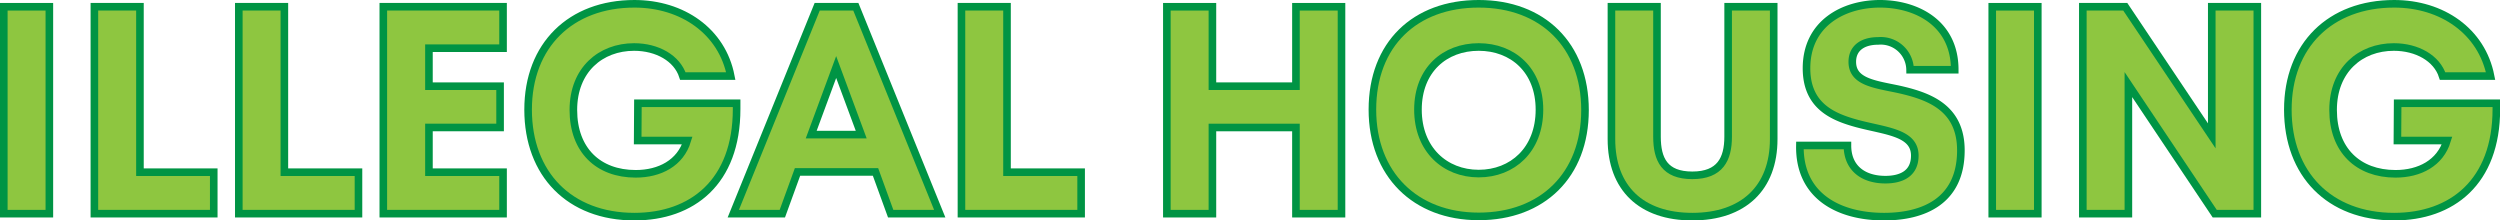
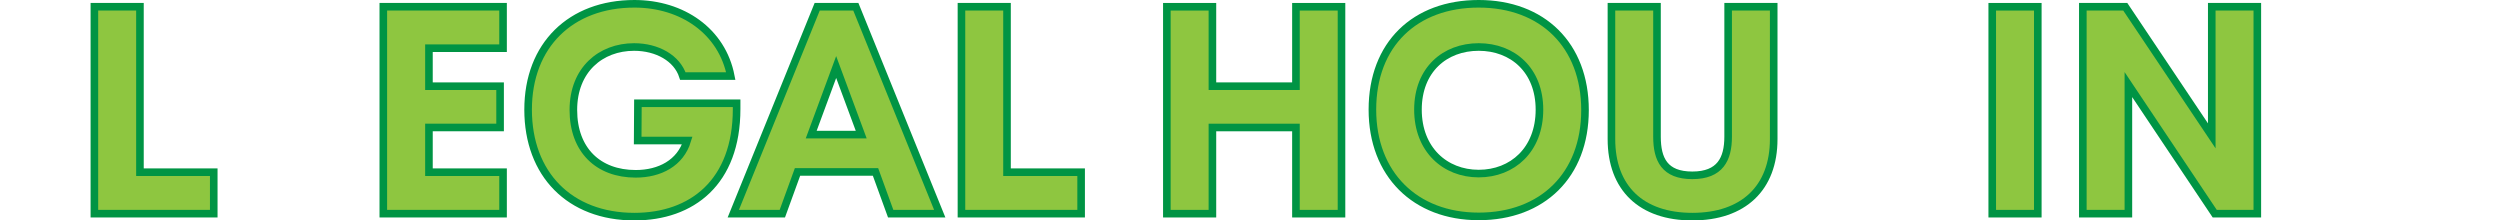
<svg xmlns="http://www.w3.org/2000/svg" id="Layer_1" data-name="Layer 1" viewBox="0 0 329.24 29.03">
  <defs>
    <style>.cls-1{fill:#8ec640;stroke:#009444;stroke-miterlimit:10;}</style>
  </defs>
-   <path class="cls-1" d="M744.35,1440.54v-27.25h6v27.25Z" transform="translate(-743.85 -1412.4)" />
  <path class="cls-1" d="M756.28,1440.54v-27.25h6v21.79H772v5.46Z" transform="translate(-743.85 -1412.4)" />
-   <path class="cls-1" d="M775.3,1440.54v-27.25h6v21.79h9.76v5.46Z" transform="translate(-743.85 -1412.4)" />
  <path class="cls-1" d="M794.33,1440.54v-27.25H810.1v5.46h-9.76v5h9.37v5.44h-9.37v5.89h9.76v5.46Z" transform="translate(-743.85 -1412.4)" />
  <path class="cls-1" d="M827.86,1426h13v.75c0,9.66-5.89,14.18-13.46,14.18-8.53,0-14-5.6-14-14.09s5.62-13.94,14-13.94c6.3,0,11.54,3.6,12.69,9.52h-6.31c-.77-2.36-3.37-3.83-6.42-3.83-4.4,0-8,3-8,8.29s3.28,8.41,8.21,8.41c3.17,0,5.89-1.42,6.79-4.38h-6.53Z" transform="translate(-743.85 -1412.4)" />
  <path class="cls-1" d="M861.15,1440.54l-2-5.5H848.88l-2,5.5h-6.46l11.05-27.25h5.09l11.05,27.25Zm-10.47-10.41h6.59l-3.3-8.9Z" transform="translate(-743.85 -1412.4)" />
  <path class="cls-1" d="M870.47,1440.54v-27.25h6v21.79h9.76v5.46Z" transform="translate(-743.85 -1412.4)" />
  <path class="cls-1" d="M897.52,1440.54v-27.25h6v10.46h11v-10.46h6v27.25h-6v-11.35h-11v11.35Z" transform="translate(-743.85 -1412.4)" />
  <path class="cls-1" d="M924.59,1426.84c0-8.62,5.61-13.94,14-13.94s14,5.43,14,14-5.62,14-14,14S924.59,1435.33,924.59,1426.84Zm22,0c0-5.22-3.54-8.25-8-8.25s-8,3-8,8.25,3.56,8.42,8,8.42S946.59,1432.13,946.59,1426.84Z" transform="translate(-743.85 -1412.4)" />
  <path class="cls-1" d="M956.07,1430.72v-17.43h6v17.11c0,3,1,5.09,4.65,5.09s4.72-2.13,4.72-5.09v-17.11h6v17.43c0,6.45-4,10.21-10.72,10.21S956.07,1437.17,956.07,1430.72Z" transform="translate(-743.85 -1412.4)" />
-   <path class="cls-1" d="M980.89,1431.56h6.26c0,3,2.11,4.5,5,4.5,2,0,3.87-.73,3.87-3.17,0-3.05-3.83-3.21-7.57-4.21-3.25-.88-6.69-2.33-6.69-7.29,0-5.93,4.89-8.49,9.67-8.49s9.85,2.52,9.85,8.68h-5.88a3.86,3.86,0,0,0-4.21-3.79c-2,0-3.4.92-3.4,2.75,0,2.61,2.83,2.94,6,3.6,3.95.88,8.3,2.33,8.3,8.06,0,6.69-4.93,8.73-10.12,8.73C986,1440.93,980.77,1438.21,980.89,1431.56Z" transform="translate(-743.85 -1412.4)" />
  <path class="cls-1" d="M1006.22,1440.54v-27.25h6v27.25Z" transform="translate(-743.85 -1412.4)" />
  <path class="cls-1" d="M1035.13,1413.29h6v27.25h-5.61l-11.37-17v17h-6v-27.25h5.59l11.39,17Z" transform="translate(-743.85 -1412.4)" />
-   <path class="cls-1" d="M1059.61,1426h13v.75c0,9.66-5.89,14.18-13.46,14.18-8.53,0-14-5.6-14-14.09s5.61-13.94,14-13.94c6.3,0,11.54,3.6,12.7,9.52h-6.32c-.76-2.36-3.37-3.83-6.42-3.83-4.4,0-8,3-8,8.29s3.29,8.41,8.22,8.41c3.17,0,5.89-1.42,6.79-4.38h-6.54Z" transform="translate(-743.85 -1412.4)" />
</svg>